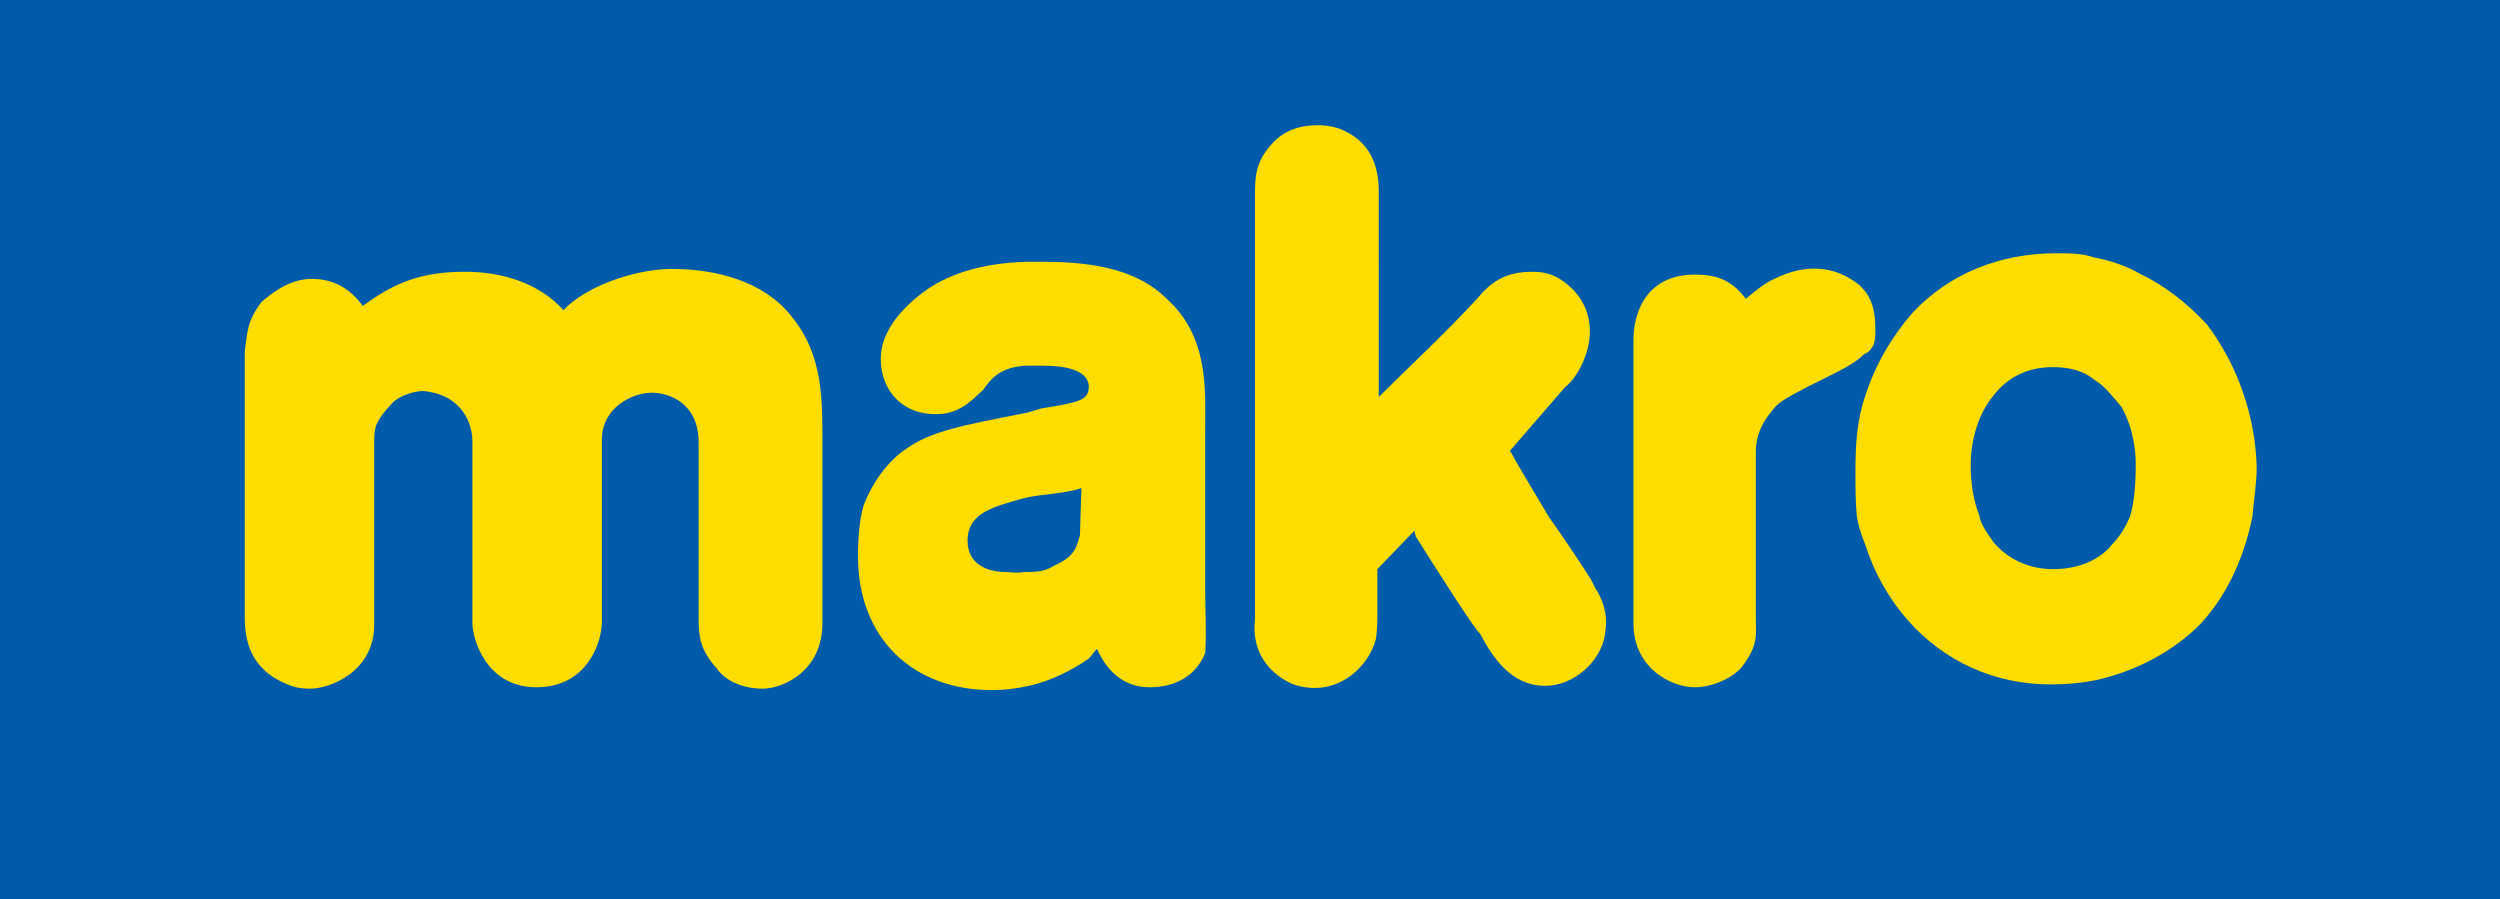
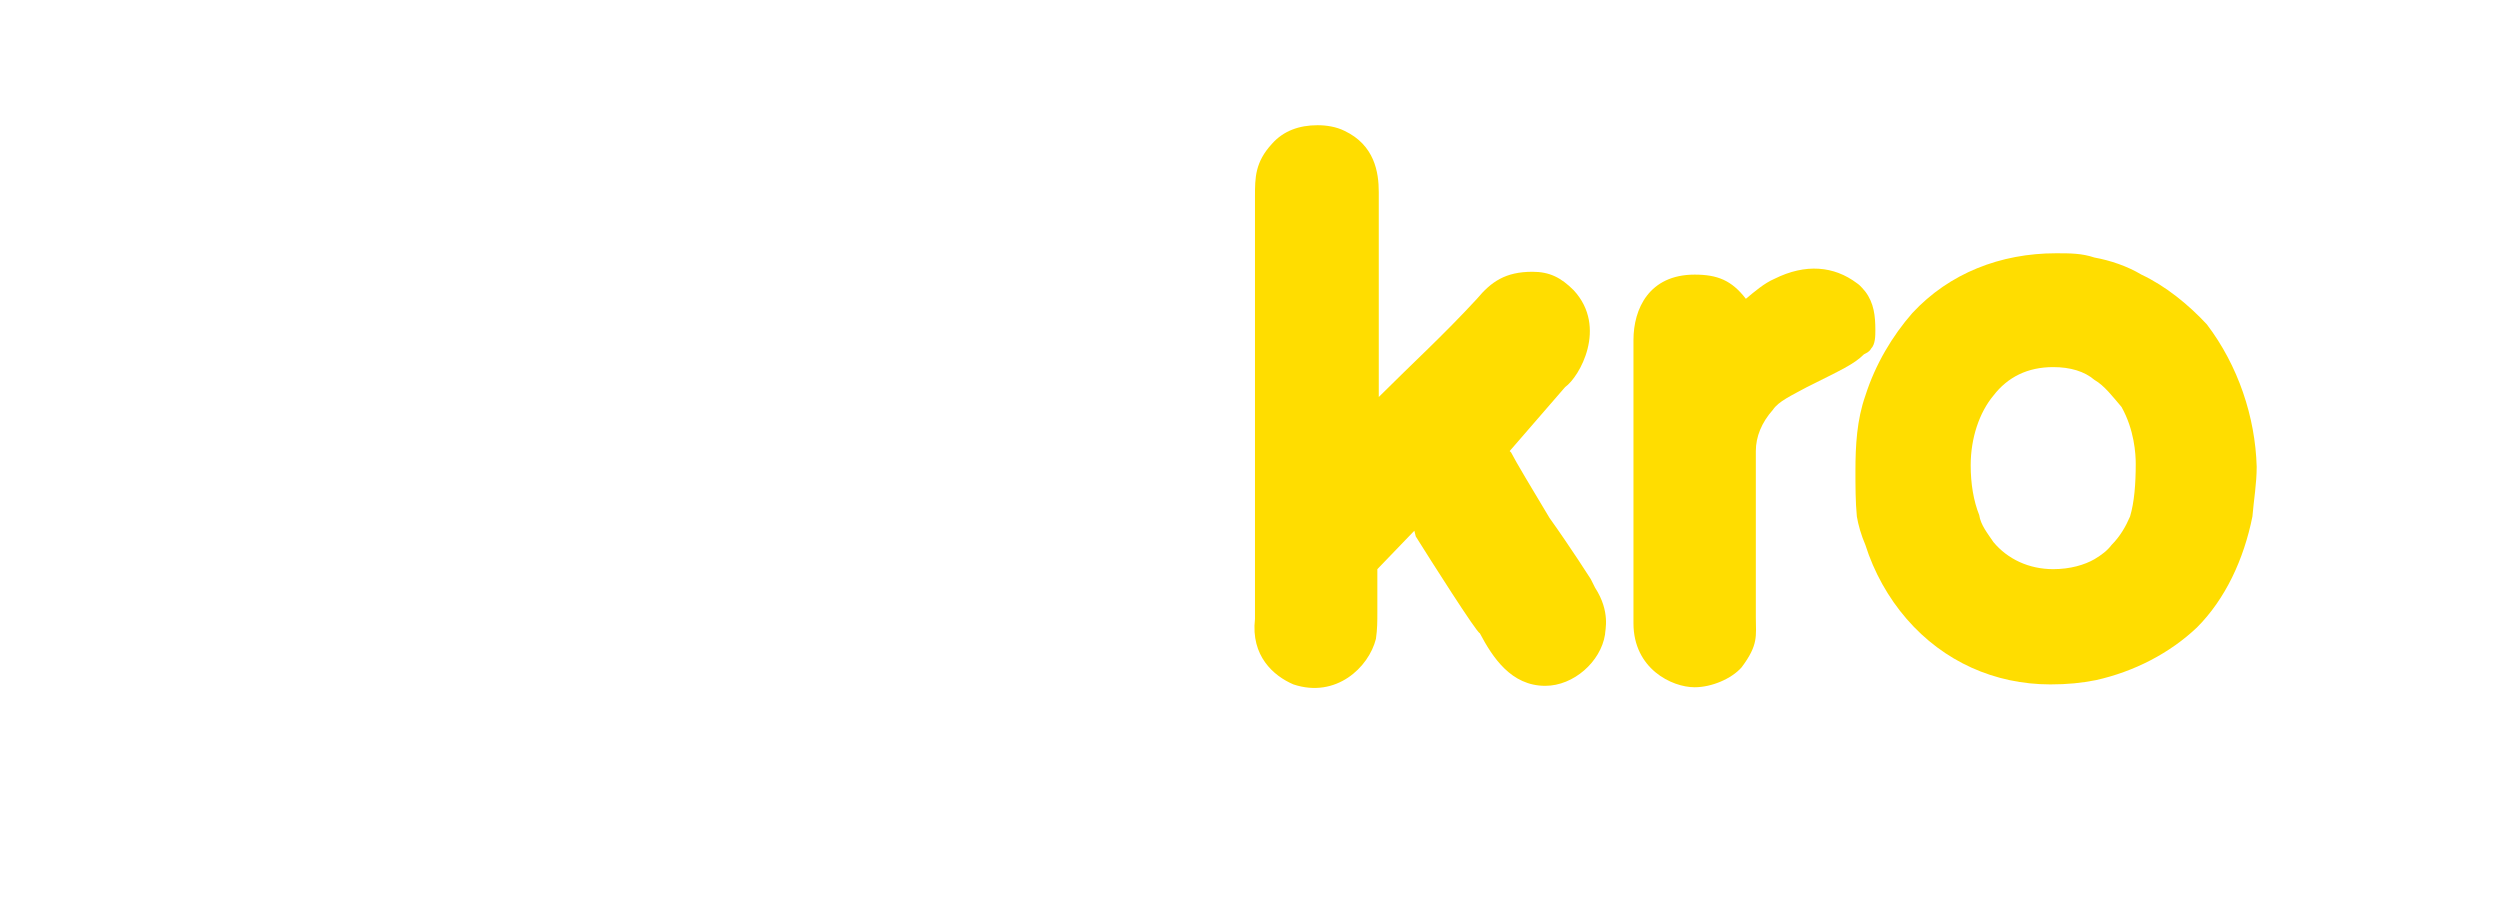
<svg xmlns="http://www.w3.org/2000/svg" version="1.1" id="Layer_1" x="0px" y="0px" viewBox="0 0 175.7 63.2" style="enable-background:new 0 0 175.7 63.2;" xml:space="preserve">
  <style type="text/css">
	.st0{fill-rule:evenodd;clip-rule:evenodd;fill:#005BAA;}
	.st1{fill-rule:evenodd;clip-rule:evenodd;fill:#FFDD00;}
	.st2{fill:#FFDD00;}
</style>
  <g>
-     <polygon class="st0" points="0,-0.1 176.5,-0.1 176.5,63.3 0,63.3 0,-0.1  " />
-     <path class="st1" d="M75.9,37.6c-0.3,1.2-0.6,1.6-1.9,2.2c-0.6,0.4-1.3,0.4-2,0.4c-0.6,0.1-1,0-1.3,0c-1.4,0-2.7-0.6-2.7-2.2   c0-2,1.9-2.4,4-3c1.3-0.3,2.9-0.3,4-0.7L75.9,37.6L75.9,37.6L75.9,37.6z M84.7,41.5V30.2c0-2.7,0.3-6.5-2.7-9.2   c-1.9-1.9-4.8-2.6-8.6-2.6c-0.4,0-0.9,0-1.3,0c-3.2,0.1-5.6,0.9-7.3,2.2c-1.7,1.3-2.9,2.9-2.9,4.6c0,2.4,1.7,4,4,3.9   c1.7,0,2.7-1.3,3.2-1.7c0.6-0.9,1.3-1.6,3-1.7c0.4,0,0.7,0,1.2,0c3.2,0,3.3,1.2,3.2,1.7c-0.1,0.7-0.7,0.9-3.3,1.3l-1,0.3   c-4.6,0.9-6.8,1.3-8.6,2.6c-0.6,0.4-2,1.6-2.9,3.9c-0.3,1-0.4,2.3-0.4,3.6c0,5.8,3.9,9.4,9.4,9.4c0.9,0,1.7-0.1,2.6-0.3   c1.4-0.3,2.9-1,4.2-1.9c0.3-0.3,0.3-0.4,0.6-0.7c0.7,1.6,1.9,2.7,3.7,2.7c1.9,0,3.3-0.9,3.9-2.4C84.8,44.4,84.7,42.7,84.7,41.5   L84.7,41.5z" />
-     <path class="st1" d="M39.9,21.5l-0.3,0.3c-1.7-1.9-4.3-2.7-6.9-2.7c-3,0-4.9,0.7-7.2,2.4c-0.9-1.2-2-1.9-3.6-1.9   c-1.7,0-3,1.2-3.5,1.6c-1,1.3-1,2-1.2,3.5v18.6c0,1.6,0.3,3.7,3,4.8c0.7,0.3,1.3,0.3,1.6,0.3c1.4,0,4.5-1.2,4.5-4.5V31   c0-1,0.1-1.4,1.2-2.6c0.6-0.7,2-1,2.4-0.9c2.6,0.3,3.3,2.3,3.3,3.5v12.8c0,1,0.9,4.5,4.5,4.5c3.6,0,4.6-3.2,4.6-4.6V30.9   c0-2.3,2.2-3.3,3.5-3.3c1.2,0,3.3,0.7,3.3,3.5v12.4c0,1.2,0.1,2.2,1.3,3.5c0.6,0.9,1.9,1.4,3.2,1.4c1.4,0,4.2-1.2,4.2-4.6V31.6   c0-3.5,0.1-6.6-2.2-9.4c-1.9-2.4-5.2-3.3-8.4-3.3C45.1,18.9,41.8,19.8,39.9,21.5L39.9,21.5z" />
    <path class="st2" d="M111.8,40.7c0,0-1.4-2.2-2.9-4.3c-1.2-2-2.4-4-2.7-4.6l-0.1-0.1l3.9-4.5c1-0.7,3-4.2,0.6-6.8   c-0.9-0.9-1.7-1.3-2.9-1.3c-1.9,0-2.9,0.7-3.9,1.9c-2.4,2.6-4.5,4.5-6.9,6.9V13.6v-0.1c0-1.4-0.3-3.3-2.4-4.3   c-0.6-0.3-1.3-0.4-1.9-0.4c-1.3,0-2.4,0.4-3.2,1.3c-1.2,1.3-1.2,2.4-1.2,3.7v22.6v7.1c-0.3,2.6,1.3,4,2.7,4.6c3,1,5.3-1.2,5.8-3.2   c0.1-0.7,0.1-1.2,0.1-1.9v-3l2.6-2.7l0.1,0.4c1,1.6,4.3,6.8,4.5,6.8c0.9,1.7,2.2,3.7,4.6,3.7c2,0,3.9-1.7,4.2-3.6   c0-0.3,0.4-1.6-0.7-3.3L111.8,40.7L111.8,40.7z" />
    <path class="st2" d="M131.5,24.5c0.3-0.3,0.3-0.9,0.3-1.3c0-1-0.1-1.9-0.7-2.7c-0.1-0.1-0.3-0.4-0.6-0.6c-1.6-1.2-3.6-1.4-5.8-0.3   c-0.7,0.3-1.4,0.9-2,1.4c-1-1.3-2-1.7-3.6-1.7c-3.2,0-4.3,2.4-4.3,4.6v12.4v7.5c0,3.2,2.7,4.5,4.3,4.5c1.2,0,2.6-0.6,3.3-1.4   c1.2-1.6,1-2.2,1-3.5v-7.1v-4.6c0-1,0.4-2,1.2-2.9c0.4-0.6,1.3-1,2.4-1.6c2.4-1.2,3.3-1.6,4-2.3C131.2,24.8,131.4,24.7,131.5,24.5   L131.5,24.5z" />
    <path class="st2" d="M149.7,36.3c-0.3,0.7-0.7,1.4-1.3,2c-0.3,0.4-0.7,0.7-1.2,1c-0.7,0.4-1.7,0.7-2.9,0.7c-1.7,0-3.2-0.7-4.2-1.9   c-0.4-0.6-0.9-1.2-1-1.9c-0.4-1-0.6-2.2-0.6-3.5c0-1.9,0.6-3.7,1.6-4.9c1-1.3,2.4-2,4.2-2c1.2,0,2.2,0.3,2.9,0.9   c0.7,0.4,1.3,1.2,1.9,1.9c0.9,1.6,1,3.3,1,4C150.1,34,150,35.3,149.7,36.3L149.7,36.3L149.7,36.3z M155.1,22.8   c-1.3-1.4-2.9-2.7-4.6-3.5c-1-0.6-2.2-1-3.3-1.2c-0.9-0.3-1.7-0.3-2.7-0.3c-3.9,0-7.5,1.4-10.1,4.2c-1.4,1.6-2.6,3.6-3.3,5.8   c-0.6,1.7-0.7,3.5-0.7,5.3c0,1,0,2.2,0.1,3.2c0.1,0.6,0.3,1.3,0.6,2c0.6,1.9,1.6,3.7,2.9,5.2c2.6,3,6.2,4.6,10.1,4.6   c1.2,0,2.2-0.1,3.2-0.3c2.7-0.6,5.2-1.9,7.1-3.7c2-2,3.3-4.8,3.9-7.8c0.1-1.2,0.3-2.3,0.3-3.5C158.5,29.3,157.3,25.7,155.1,22.8   L155.1,22.8z" />
  </g>
</svg>